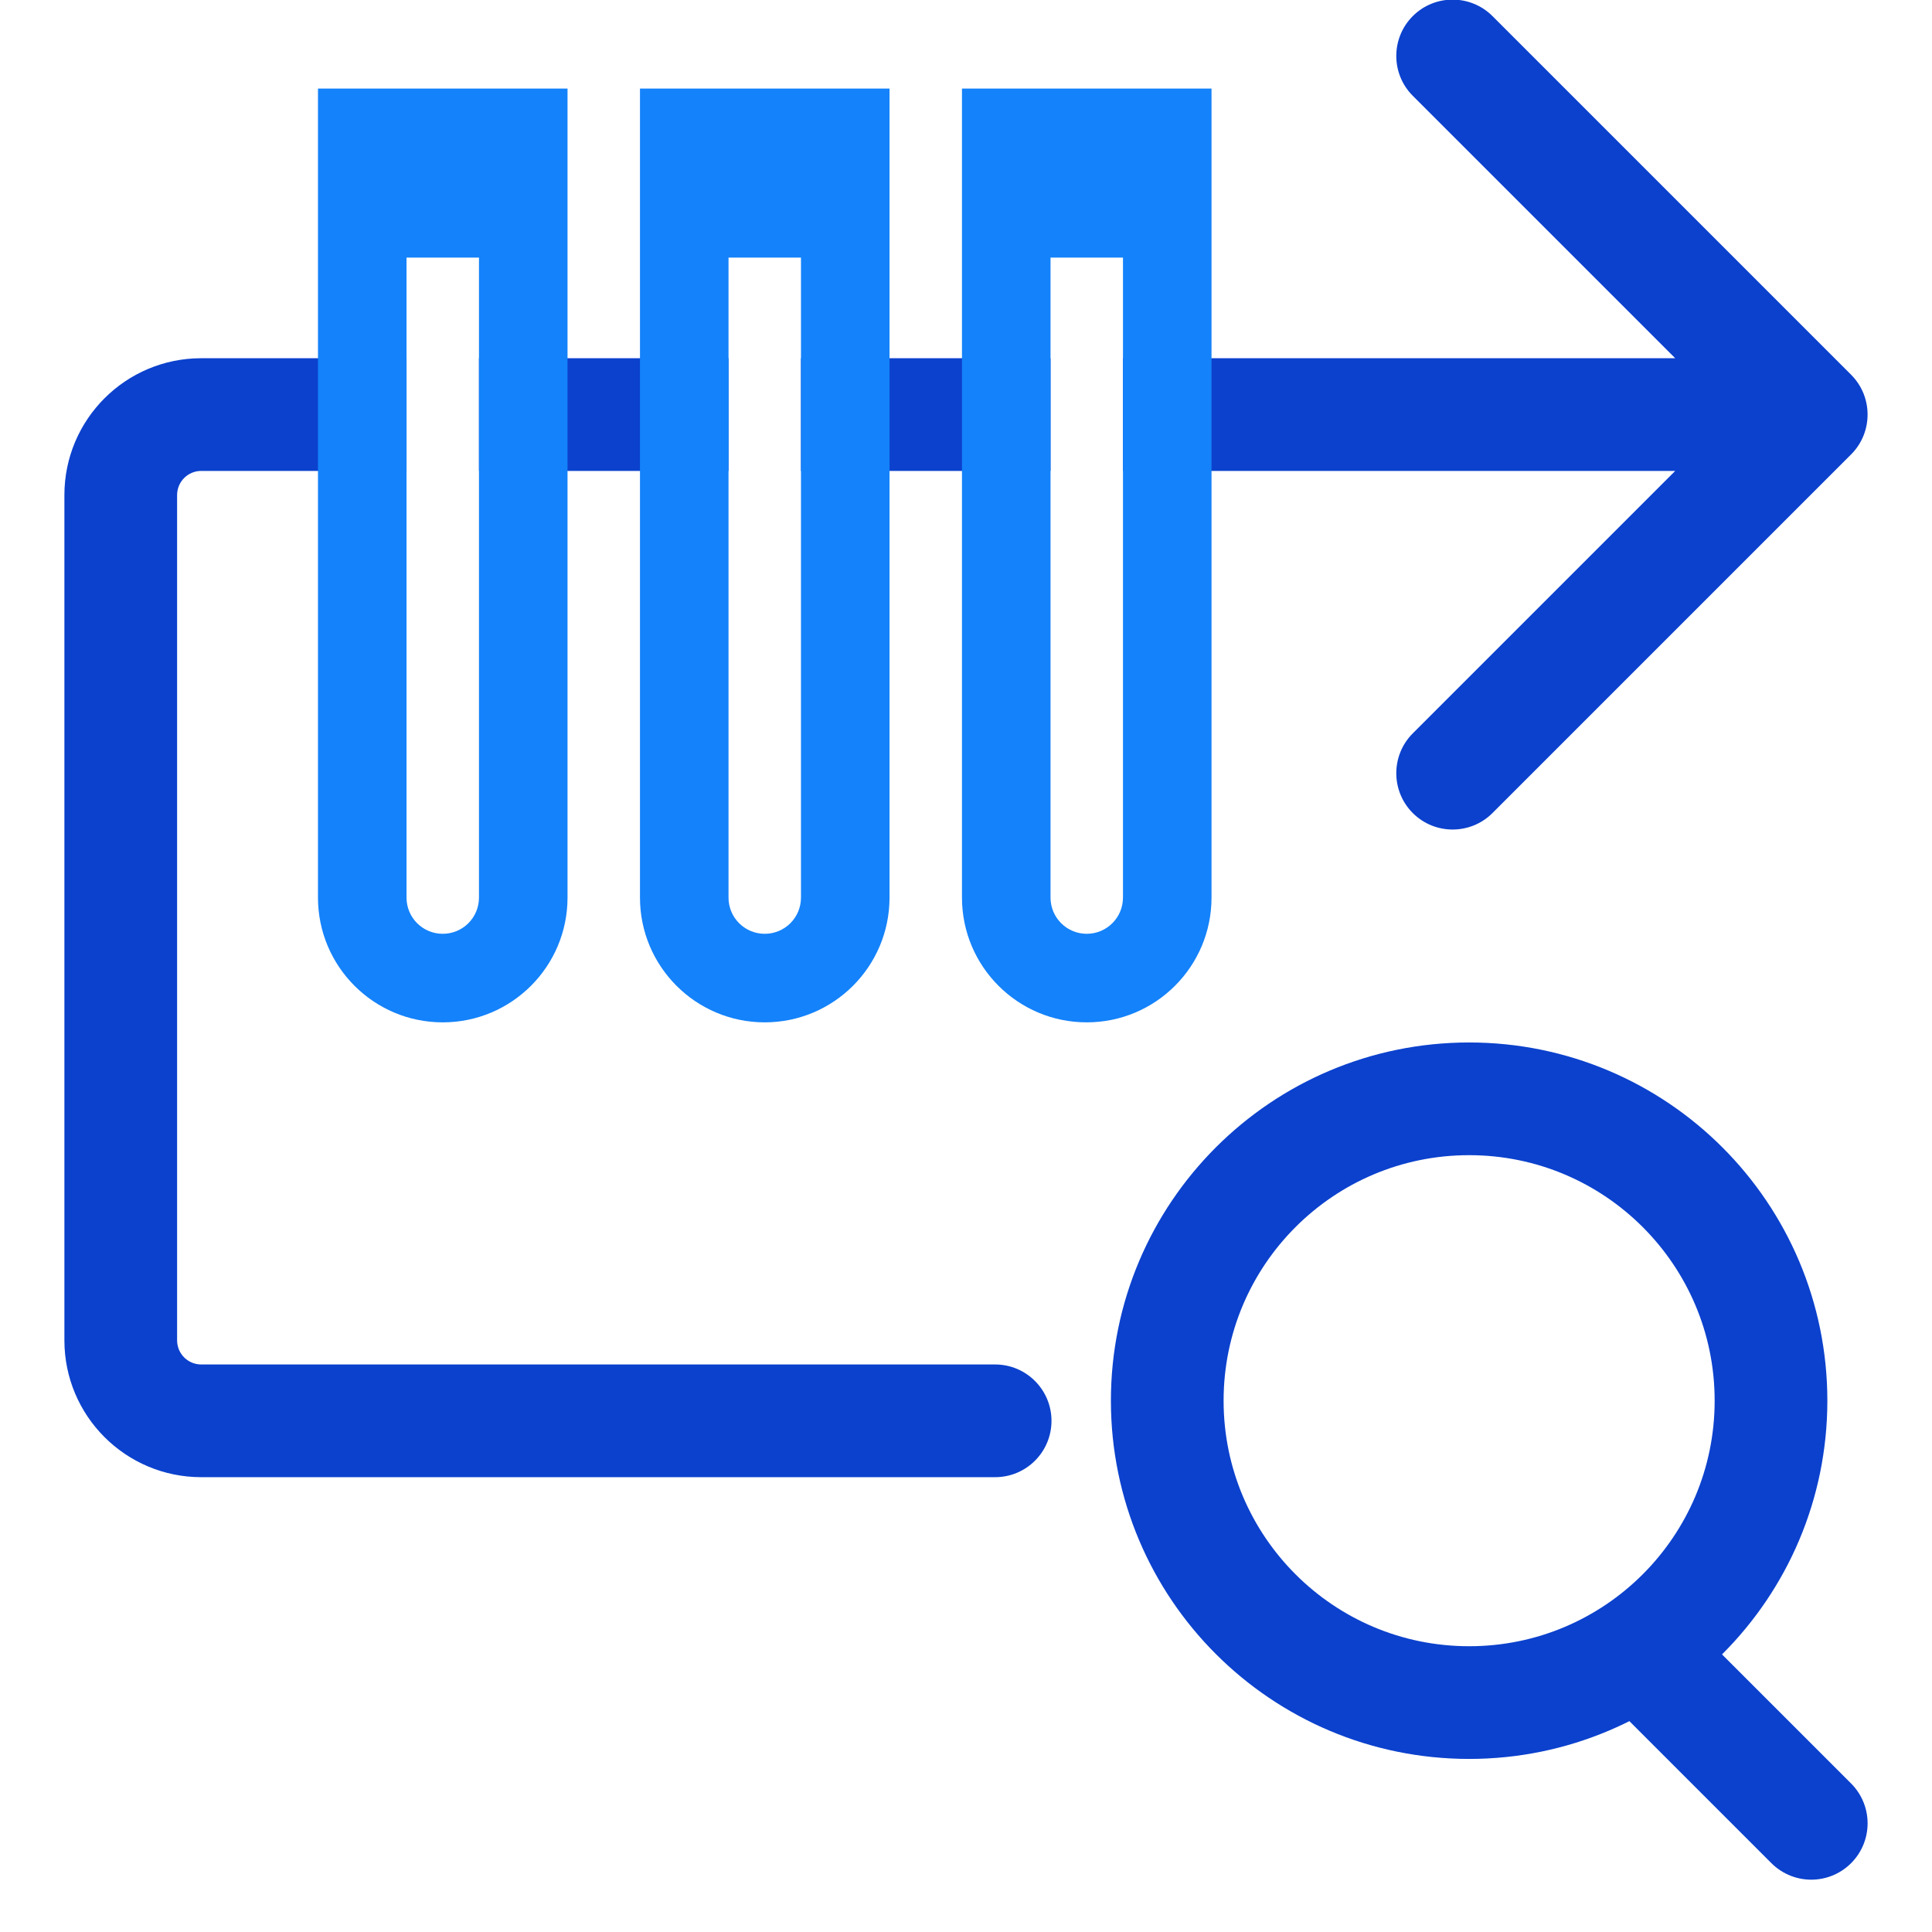
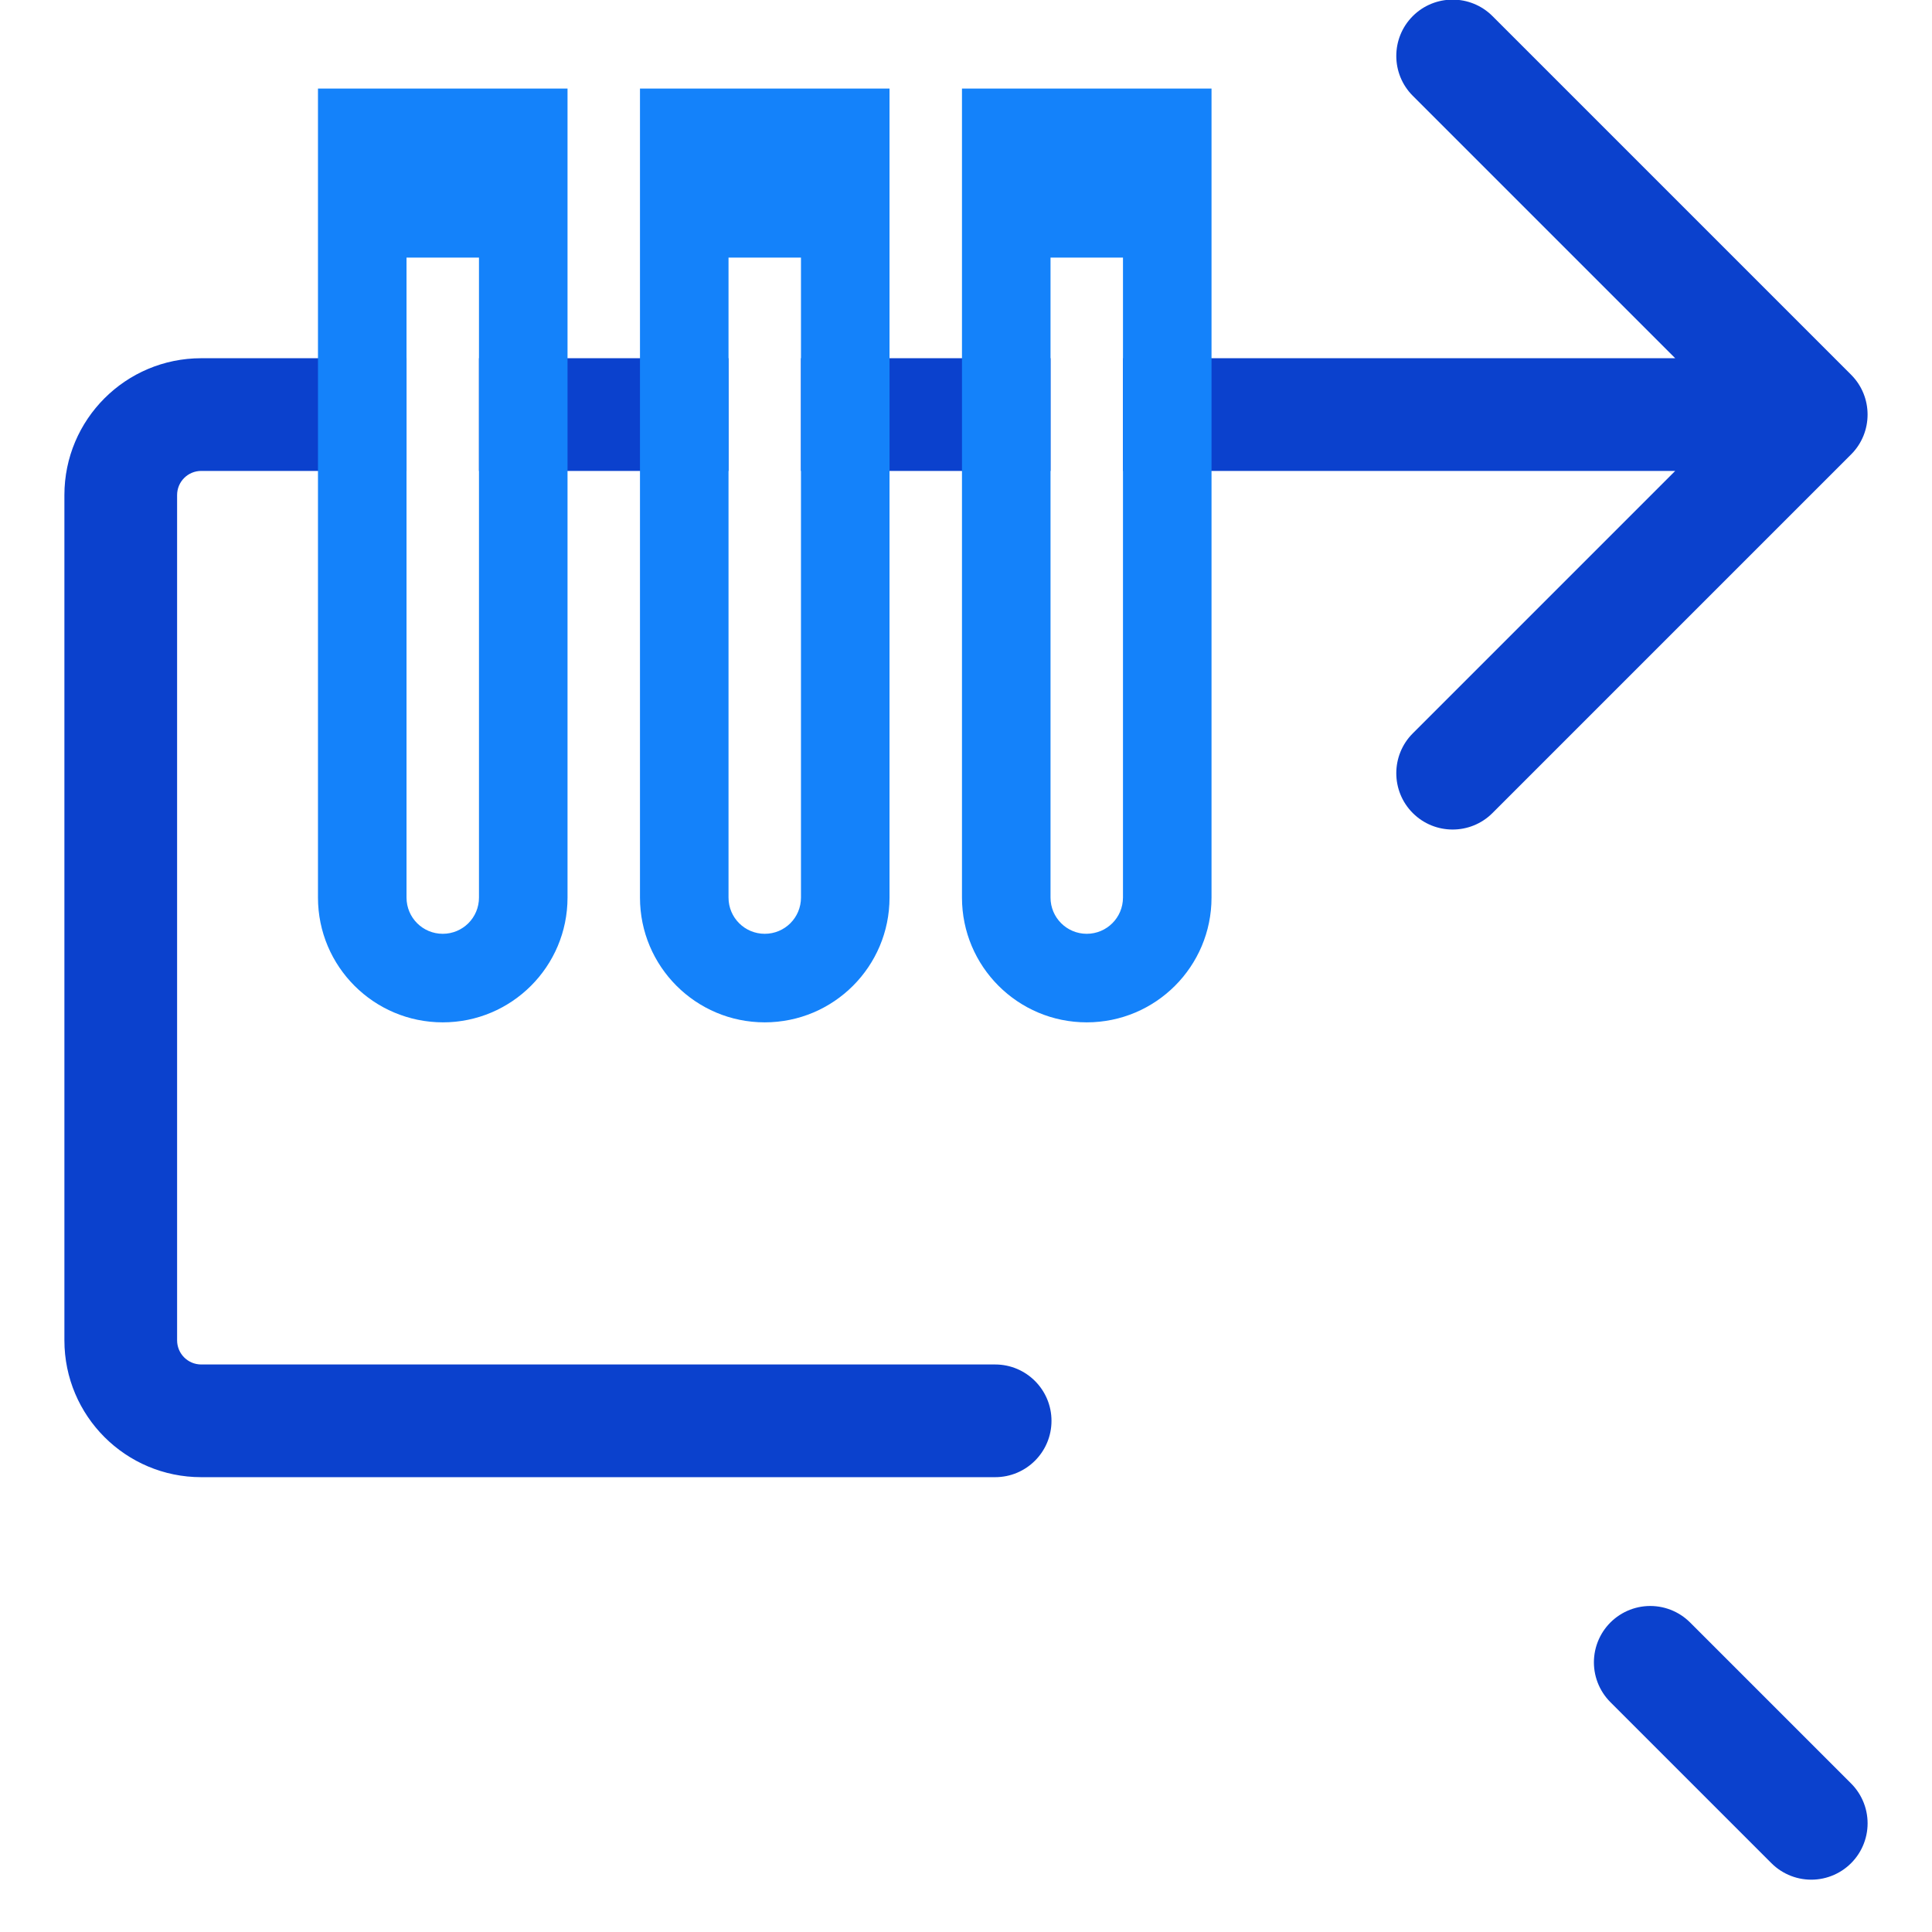
<svg xmlns="http://www.w3.org/2000/svg" width="24" height="24" viewBox="0 0 24 24" fill="none">
  <g clip-path="url(#clip0_2936_3517)">
-     <path d="M18.25 21.15C20.321 21.15 22 19.471 22 17.4C22 15.329 20.321 13.65 18.25 13.65C16.179 13.65 14.5 15.329 14.5 17.4C14.5 19.471 16.179 21.15 18.25 21.15Z" stroke="#0B41CD" stroke-width="1.4" stroke-linecap="round" stroke-linejoin="round" />
    <path d="M20.5 20.65L22.5 22.65" stroke="#0B41CD" stroke-width="1.4" stroke-linecap="round" stroke-linejoin="round" />
    <path d="M5.05 5.85H2.5C2.334 5.85 2.2 5.984 2.2 6.15V16.65C2.2 16.816 2.334 16.95 2.5 16.95H12.362C12.749 16.95 13.062 17.264 13.062 17.65C13.062 18.037 12.749 18.35 12.362 18.35H2.5C1.561 18.35 0.8 17.589 0.8 16.65V6.15C0.8 5.211 1.561 4.45 2.5 4.45H5.05V5.85ZM17.55 0.2C17.823 -0.073 18.267 -0.073 18.54 0.2L22.995 4.655C23.268 4.928 23.268 5.372 22.995 5.645L18.54 10.1C18.267 10.373 17.823 10.373 17.55 10.1C17.277 9.827 17.277 9.383 17.55 9.11L20.81 5.85H13.95V4.45H20.81L17.55 1.19C17.277 0.917 17.277 0.473 17.55 0.2ZM13.05 5.85H9.95V4.45H13.05V5.85ZM9.05 5.85H5.95V4.45H9.05V5.85Z" fill="#0B41CD" />
    <path d="M7.05 11.15C7.05 12.006 6.356 12.7 5.5 12.7C4.644 12.7 3.95 12.006 3.95 11.15V1.1H7.05V11.15ZM5.05 3.2V11.15C5.05 11.399 5.251 11.6 5.5 11.6C5.749 11.6 5.95 11.399 5.95 11.15V3.2H5.05Z" fill="#1482FA" />
    <path d="M11.05 11.15C11.05 12.006 10.356 12.7 9.5 12.7C8.644 12.7 7.95 12.006 7.95 11.15V1.1H11.05V11.15ZM9.05 3.2V11.15C9.05 11.399 9.251 11.6 9.5 11.6C9.749 11.6 9.95 11.399 9.95 11.15V3.2H9.05Z" fill="#1482FA" />
    <path d="M15.05 11.15C15.05 12.006 14.356 12.7 13.5 12.7C12.644 12.7 11.95 12.006 11.95 11.15V1.1H15.05V11.15ZM13.05 3.2V11.15C13.05 11.399 13.252 11.6 13.5 11.6C13.748 11.6 13.95 11.399 13.95 11.15V3.2H13.05Z" fill="#1482FA" />
  </g>
  <defs>
    <clipPath id="clip0_2936_3517">
      <rect width="24" height="24" fill="white" />
    </clipPath>
  </defs>
</svg>